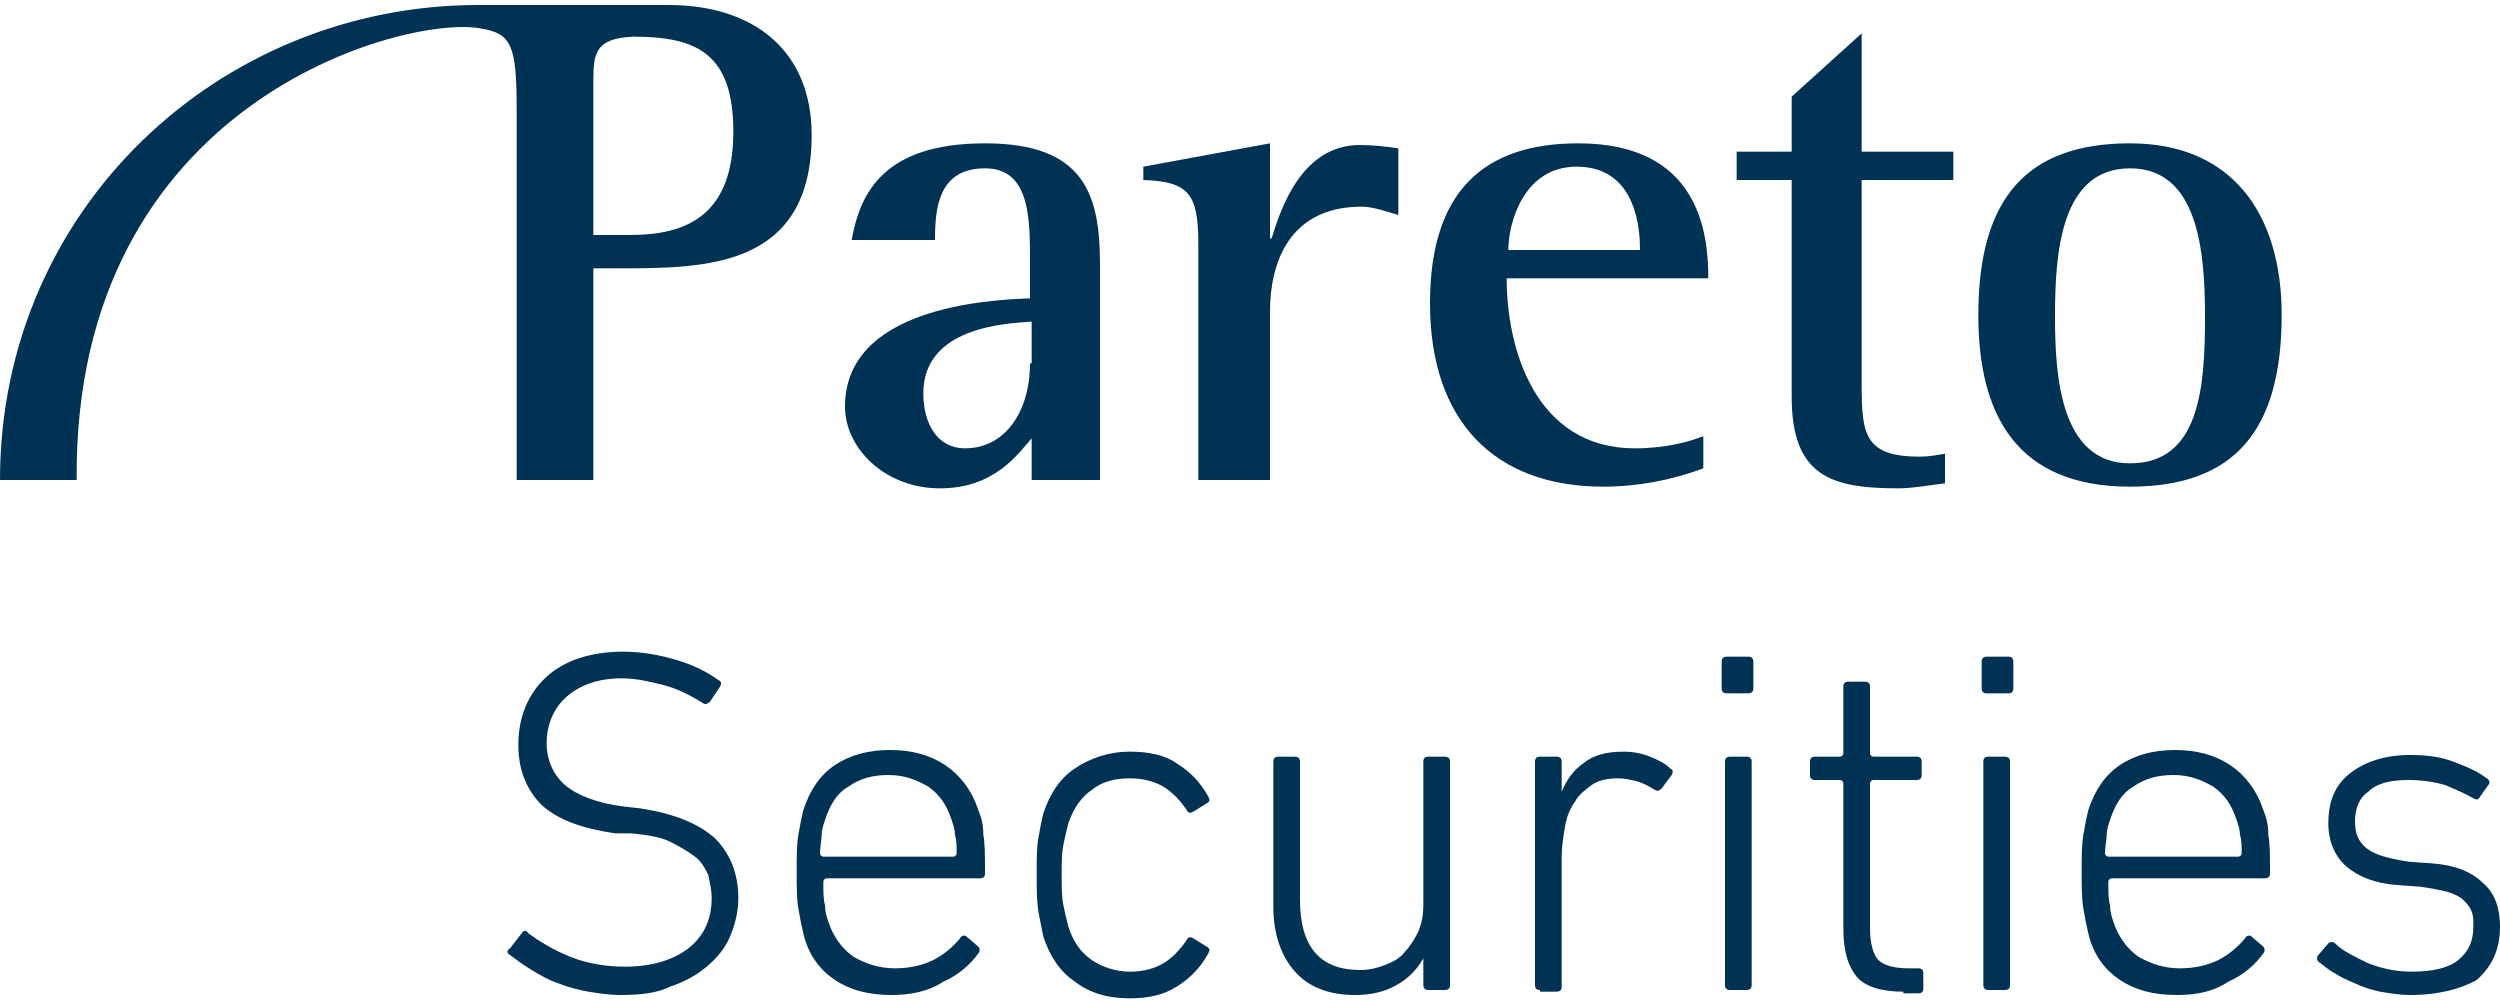
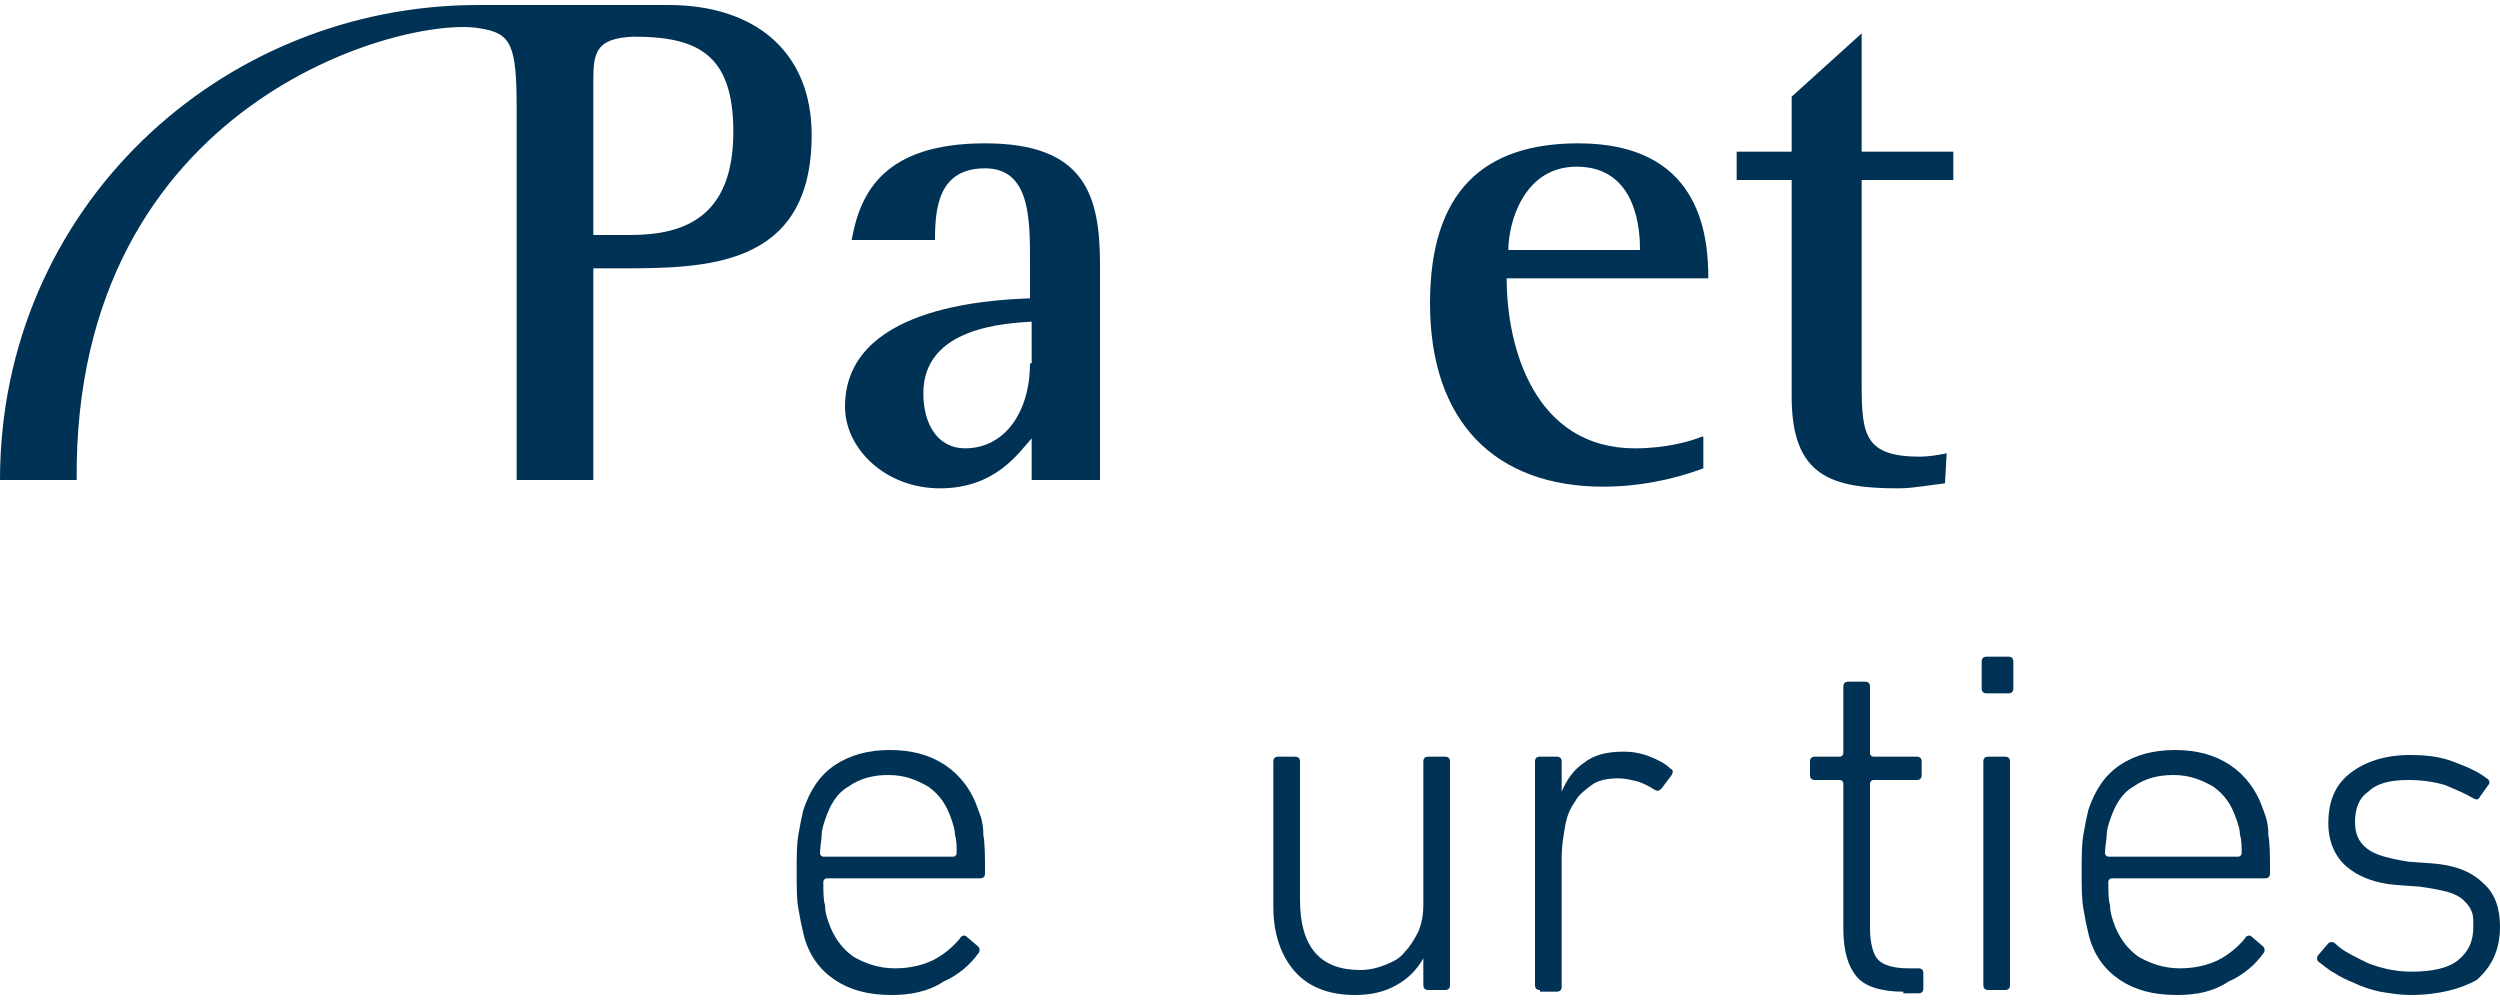
<svg xmlns="http://www.w3.org/2000/svg" version="1.1" id="Layer_1" x="0px" y="0px" width="150px" height="60px" viewBox="0 0 150 60" style="enable-background:new 0 0 150 60;" xml:space="preserve">
  <style type="text/css">
	.st0{fill:#003255;}
</style>
  <g>
    <g>
-       <path class="st0" d="M37.2,59.7c-0.6,0-1.3-0.1-1.9-0.2c-0.6-0.1-1.3-0.3-1.8-0.5c-0.6-0.2-1.1-0.5-1.6-0.8    c-0.5-0.3-0.9-0.6-1.3-0.9c-0.2-0.1-0.2-0.3,0-0.4l0.7-0.9c0.1-0.2,0.3-0.2,0.4,0c0.7,0.5,1.5,1,2.5,1.4c1,0.4,2.1,0.6,3.3,0.6    c1.6,0,2.9-0.4,3.8-1.1c0.9-0.7,1.4-1.7,1.4-3c0-0.5-0.1-0.9-0.2-1.4c-0.2-0.4-0.4-0.8-0.8-1.1c-0.4-0.3-0.9-0.6-1.5-0.9    s-1.4-0.4-2.3-0.5L36.9,50c-2-0.3-3.4-0.8-4.4-1.7c-0.9-0.9-1.4-2.1-1.4-3.6c0-1.7,0.6-3.1,1.7-4.1c1.1-1,2.7-1.5,4.6-1.5    c1.1,0,2.2,0.2,3.2,0.5c1,0.3,1.8,0.7,2.5,1.2c0.2,0.1,0.2,0.2,0.1,0.4l-0.6,0.9c-0.1,0.1-0.3,0.2-0.4,0.1    c-0.8-0.5-1.6-0.9-2.4-1.1c-0.8-0.2-1.6-0.4-2.5-0.4c-1.4,0-2.5,0.4-3.3,1.1c-0.8,0.7-1.2,1.7-1.2,2.8c0,1,0.4,1.9,1.1,2.5    c0.7,0.6,1.9,1.1,3.6,1.3l0.9,0.1c2,0.3,3.5,0.9,4.5,1.8c0.9,0.9,1.4,2.1,1.4,3.6c0,0.8-0.2,1.6-0.5,2.3c-0.3,0.7-0.8,1.3-1.4,1.8    c-0.6,0.5-1.3,0.9-2.2,1.2C39.4,59.6,38.4,59.7,37.2,59.7z" />
      <path class="st0" d="M53.5,59.7c-1.4,0-2.5-0.3-3.4-0.9c-0.9-0.6-1.6-1.5-1.9-2.8c-0.1-0.4-0.2-0.9-0.3-1.5    c-0.1-0.5-0.1-1.3-0.1-2.2c0-0.9,0-1.6,0.1-2.2s0.2-1.1,0.3-1.5c0.4-1.2,1-2.1,1.9-2.7c0.9-0.6,2-0.9,3.3-0.9s2.4,0.3,3.3,0.9    c0.9,0.6,1.6,1.5,2,2.7c0.2,0.5,0.3,0.9,0.3,1.5c0.1,0.5,0.1,1.3,0.1,2.3c0,0.2-0.1,0.3-0.3,0.3h-9.2c-0.1,0-0.2,0.1-0.2,0.2    c0,0.6,0,1.1,0.1,1.4c0,0.4,0.1,0.7,0.2,1c0.3,0.9,0.8,1.6,1.5,2.1c0.7,0.4,1.5,0.7,2.5,0.7c0.9,0,1.7-0.2,2.3-0.5    c0.6-0.3,1.2-0.8,1.6-1.3c0.1-0.2,0.3-0.2,0.4-0.1l0.7,0.6c0.1,0.1,0.1,0.3,0,0.4c-0.5,0.7-1.2,1.3-2.1,1.7    C55.7,59.5,54.6,59.7,53.5,59.7z M57.2,51.4c0.1,0,0.2-0.1,0.2-0.2c0-0.4,0-0.8-0.1-1.1c0-0.3-0.1-0.6-0.2-0.9    c-0.3-0.9-0.7-1.5-1.4-2c-0.7-0.4-1.4-0.7-2.4-0.7c-0.9,0-1.7,0.2-2.4,0.7c-0.7,0.4-1.1,1.1-1.4,2c-0.1,0.3-0.2,0.6-0.2,0.9    c0,0.3-0.1,0.7-0.1,1.1c0,0.1,0.1,0.2,0.2,0.2H57.2z" />
-       <path class="st0" d="M62.2,52.4c0-0.8,0-1.6,0.1-2.1c0.1-0.6,0.2-1.1,0.3-1.5c0.4-1.2,1-2.1,1.9-2.7c0.9-0.6,2-1,3.3-1    c1.1,0,2.1,0.2,2.8,0.7c0.8,0.5,1.4,1.1,1.9,2c0.1,0.2,0.1,0.3-0.1,0.4l-0.8,0.5c-0.2,0.1-0.3,0.1-0.4-0.1    c-0.4-0.6-0.9-1.1-1.4-1.4c-0.5-0.3-1.2-0.5-2-0.5c-0.9,0-1.7,0.2-2.3,0.7c-0.6,0.4-1.1,1.1-1.4,2c-0.1,0.4-0.2,0.8-0.3,1.3    c-0.1,0.5-0.1,1.1-0.1,1.8c0,0.7,0,1.3,0.1,1.8c0.1,0.5,0.2,0.9,0.3,1.3c0.3,0.9,0.7,1.5,1.4,2c0.6,0.4,1.4,0.7,2.3,0.7    c0.8,0,1.5-0.2,2-0.5c0.5-0.3,1-0.8,1.4-1.4c0.1-0.2,0.2-0.2,0.4-0.1l0.8,0.5c0.2,0.1,0.2,0.2,0.1,0.4c-0.5,0.9-1.1,1.5-1.9,2    c-0.8,0.5-1.7,0.7-2.8,0.7c-1.3,0-2.4-0.3-3.3-1c-0.9-0.6-1.5-1.5-1.9-2.7c-0.1-0.5-0.2-1-0.3-1.5C62.2,54,62.2,53.3,62.2,52.4z" />
      <path class="st0" d="M85.7,59.4c-0.2,0-0.3-0.1-0.3-0.3v-1.6h0c-0.4,0.7-0.9,1.2-1.6,1.6c-0.7,0.4-1.5,0.6-2.5,0.6    c-1.6,0-2.8-0.5-3.6-1.4c-0.8-0.9-1.3-2.2-1.3-3.9v-8.7c0-0.2,0.1-0.3,0.3-0.3h1c0.2,0,0.3,0.1,0.3,0.3V54c0,2.8,1.2,4.2,3.6,4.2    c0.5,0,1-0.1,1.5-0.3c0.5-0.2,0.9-0.4,1.2-0.8c0.3-0.3,0.6-0.8,0.8-1.2c0.2-0.5,0.3-1,0.3-1.6v-8.6c0-0.2,0.1-0.3,0.3-0.3h1    c0.2,0,0.3,0.1,0.3,0.3v13.4c0,0.2-0.1,0.3-0.3,0.3H85.7z" />
      <path class="st0" d="M92.4,59.4c-0.2,0-0.3-0.1-0.3-0.3V45.7c0-0.2,0.1-0.3,0.3-0.3h1c0.2,0,0.3,0.1,0.3,0.3v1.8h0    c0.3-0.7,0.7-1.3,1.3-1.7c0.6-0.5,1.4-0.7,2.4-0.7c0.6,0,1.1,0.1,1.6,0.3c0.5,0.2,0.9,0.4,1.2,0.7c0.2,0.1,0.2,0.2,0.1,0.4    l-0.6,0.8c-0.1,0.1-0.2,0.2-0.4,0.1c-0.3-0.2-0.7-0.4-1-0.5c-0.4-0.1-0.8-0.2-1.2-0.2c-0.6,0-1.2,0.1-1.6,0.4    c-0.4,0.3-0.8,0.6-1,1c-0.3,0.4-0.5,0.9-0.6,1.5c-0.1,0.6-0.2,1.2-0.2,1.8v7.8c0,0.2-0.1,0.3-0.3,0.3H92.4z" />
-       <path class="st0" d="M103.6,41.6c-0.2,0-0.3-0.1-0.3-0.3v-1.6c0-0.2,0.1-0.3,0.3-0.3h1.3c0.2,0,0.3,0.1,0.3,0.3v1.6    c0,0.2-0.1,0.3-0.3,0.3H103.6z M103.8,59.4c-0.2,0-0.3-0.1-0.3-0.3V45.7c0-0.2,0.1-0.3,0.3-0.3h1c0.2,0,0.3,0.1,0.3,0.3v13.4    c0,0.2-0.1,0.3-0.3,0.3H103.8z" />
      <path class="st0" d="M114.2,59.5c-1.3,0-2.3-0.3-2.8-0.9s-0.8-1.5-0.8-2.9V47c0-0.1-0.1-0.2-0.2-0.2h-1.5c-0.2,0-0.3-0.1-0.3-0.3    v-0.8c0-0.2,0.1-0.3,0.3-0.3h1.5c0.1,0,0.2-0.1,0.2-0.2v-4c0-0.2,0.1-0.3,0.3-0.3h1c0.2,0,0.3,0.1,0.3,0.3v4    c0,0.1,0.1,0.2,0.2,0.2h2.6c0.2,0,0.3,0.1,0.3,0.3v0.8c0,0.2-0.1,0.3-0.3,0.3h-2.6c-0.1,0-0.2,0.1-0.2,0.2v8.7    c0,0.9,0.2,1.6,0.5,1.9c0.3,0.3,0.9,0.5,1.8,0.5h0.6c0.2,0,0.3,0.1,0.3,0.3v0.9c0,0.2-0.1,0.3-0.3,0.3H114.2z" />
      <path class="st0" d="M119.2,41.6c-0.2,0-0.3-0.1-0.3-0.3v-1.6c0-0.2,0.1-0.3,0.3-0.3h1.3c0.2,0,0.3,0.1,0.3,0.3v1.6    c0,0.2-0.1,0.3-0.3,0.3H119.2z M119.3,59.4c-0.2,0-0.3-0.1-0.3-0.3V45.7c0-0.2,0.1-0.3,0.3-0.3h1c0.2,0,0.3,0.1,0.3,0.3v13.4    c0,0.2-0.1,0.3-0.3,0.3H119.3z" />
      <path class="st0" d="M130.6,59.7c-1.4,0-2.5-0.3-3.4-0.9c-0.9-0.6-1.6-1.5-1.9-2.8c-0.1-0.4-0.2-0.9-0.3-1.5s-0.1-1.3-0.1-2.2    c0-0.9,0-1.6,0.1-2.2c0.1-0.6,0.2-1.1,0.3-1.5c0.4-1.2,1-2.1,1.9-2.7c0.9-0.6,2-0.9,3.3-0.9c1.3,0,2.4,0.3,3.3,0.9    c0.9,0.6,1.6,1.5,2,2.7c0.2,0.5,0.3,0.9,0.3,1.5c0.1,0.5,0.1,1.3,0.1,2.3c0,0.2-0.1,0.3-0.3,0.3h-9.2c-0.1,0-0.2,0.1-0.2,0.2    c0,0.6,0,1.1,0.1,1.4c0,0.4,0.1,0.7,0.2,1c0.3,0.9,0.8,1.6,1.5,2.1c0.7,0.4,1.5,0.7,2.5,0.7c0.9,0,1.7-0.2,2.3-0.5    c0.6-0.3,1.2-0.8,1.6-1.3c0.1-0.2,0.3-0.2,0.4-0.1l0.7,0.6c0.1,0.1,0.1,0.3,0,0.4c-0.5,0.7-1.2,1.3-2.1,1.7    C132.8,59.5,131.8,59.7,130.6,59.7z M134.3,51.4c0.1,0,0.2-0.1,0.2-0.2c0-0.4,0-0.8-0.1-1.1c0-0.3-0.1-0.6-0.2-0.9    c-0.3-0.9-0.7-1.5-1.4-2c-0.7-0.4-1.4-0.7-2.4-0.7c-0.9,0-1.7,0.2-2.4,0.7c-0.7,0.4-1.1,1.1-1.4,2c-0.1,0.3-0.2,0.6-0.2,0.9    c0,0.3-0.1,0.7-0.1,1.1c0,0.1,0.1,0.2,0.2,0.2H134.3z" />
      <path class="st0" d="M144.6,59.7c-0.6,0-1.2-0.1-1.8-0.2c-0.5-0.1-1.1-0.3-1.5-0.5c-0.5-0.2-0.9-0.4-1.2-0.6    c-0.4-0.2-0.7-0.5-1-0.7c-0.1-0.1-0.1-0.3,0-0.4l0.6-0.7c0.1-0.1,0.3-0.1,0.4,0c0.5,0.5,1.2,0.8,2,1.2c0.8,0.3,1.6,0.5,2.6,0.5    c1.2,0,2.2-0.2,2.8-0.7c0.6-0.5,0.9-1.1,0.9-2c0-0.4,0-0.7-0.1-0.9c-0.1-0.3-0.3-0.5-0.5-0.7c-0.2-0.2-0.6-0.4-1-0.5    c-0.4-0.1-0.9-0.2-1.6-0.3l-1.4-0.1c-1.3-0.1-2.3-0.5-3-1.1c-0.7-0.6-1.1-1.5-1.1-2.6c0-1.3,0.4-2.3,1.3-3    c0.9-0.7,2.1-1.1,3.6-1.1c1,0,1.8,0.1,2.6,0.4c0.8,0.3,1.5,0.6,2,1c0.2,0.1,0.2,0.3,0.1,0.4l-0.5,0.7c-0.1,0.2-0.2,0.2-0.4,0.1    c-0.5-0.3-1-0.5-1.7-0.8c-0.7-0.2-1.4-0.3-2.2-0.3c-1.1,0-1.9,0.2-2.4,0.7c-0.6,0.4-0.8,1.1-0.8,1.8c0,0.7,0.2,1.2,0.7,1.6    c0.5,0.4,1.3,0.6,2.5,0.8l1.4,0.1c1.4,0.1,2.4,0.5,3.1,1.2c0.7,0.6,1,1.5,1,2.6c0,1.4-0.5,2.4-1.4,3.2    C147.7,59.3,146.4,59.7,144.6,59.7z" />
    </g>
    <g>
      <g>
        <g>
          <path class="st0" d="M61.8,28.8H66V15.9c0-4.2-0.9-7.3-6.9-7.3c-6.1,0-7.5,3-8,5.8h5c0-1.9,0.2-4.3,3-4.3c2.7,0,2.7,3,2.7,5.6      v2.2c-2.7,0.1-11.1,0.6-11.1,6.5c0,2.5,2.4,4.9,5.7,4.9c3.3,0,4.7-2.1,5.5-3V28.8z M61.8,21.8c0,2.9-1.5,5.1-3.9,5.1      c-1.6,0-2.5-1.4-2.5-3.3c0-4,5-4.2,6.5-4.3V21.8z" />
-           <path class="st0" d="M116.8,27.2c-0.5,0.1-1.1,0.2-1.6,0.2c-3.3,0-3.5-1.3-3.5-4.3V10.8h5.5V9.1h-5.5V2l-4.2,3.8v3.3h-3.3v1.7      h3.3v13c0,4.8,2.4,5.5,6.4,5.5c0.9,0,1.9-0.2,2.8-0.3V27.2z" />
+           <path class="st0" d="M116.8,27.2c-0.5,0.1-1.1,0.2-1.6,0.2c-3.3,0-3.5-1.3-3.5-4.3V10.8h5.5V9.1h-5.5V2l-4.2,3.8v3.3h-3.3v1.7      h3.3v13c0,4.8,2.4,5.5,6.4,5.5c0.9,0,1.9-0.2,2.8-0.3z" />
        </g>
      </g>
      <path class="st0" d="M35.6,4.8v9.3h2.2c3.3,0,6.2-1.1,6.2-6.2c0-4.7-2.2-5.7-6-5.7C35.8,2.3,35.6,3.1,35.6,4.8 M4.6,28.8H0    C0,12.5,13.2,0.3,28.7,0.3l11.4,0c5.2,0,8.6,2.8,8.6,7.8c0,8-6.4,8-11.6,8h-1.5v12.7H31V6.6c0-3.9-0.3-4.6-2.2-4.9    C24.4,0.9,4.4,6,4.6,28.8" />
      <path class="st0" d="M102.1,26.2c-0.7,0.3-2.2,0.7-4,0.7c-6,0-7.7-6-7.7-10.2h12.1c0-2.8-0.6-8.1-7.8-8.1c-5.7,0-8.9,2.9-8.9,9.6    c0,7.1,3.9,11,10.4,11c2.9,0,5.2-0.8,6-1.1V26.2z M90.5,15c0-1.6,0.9-5,4.1-5c3.7,0,3.8,4,3.8,5H90.5z" />
-       <path class="st0" d="M72,28.8h4.2V18.7c0-3,1.2-6.3,5.5-6.3c0.7,0,1.5,0.3,2.2,0.5v-4c-0.7-0.1-1.5-0.2-2.3-0.2    c-3.4,0-4.7,3.6-5.3,5.6h-0.1V8.6L68.6,10v0.8c2.7,0.1,3.3,0.8,3.3,3.8V28.8z" />
-       <path class="st0" d="M127.8,29.2c6.3,0,9.1-3.4,9.1-10.3c0-6.1-3-10.3-9.1-10.3c-6.2,0-9.1,3.3-9.1,10.3    C118.7,24.9,121,29.2,127.8,29.2 M123.3,19c0-3.7,0.3-8.9,4.5-8.9c4.1,0,4.5,5,4.5,8.9c0,4.2-0.3,8.8-4.5,8.8    C123.6,27.8,123.3,22.5,123.3,19" />
    </g>
  </g>
</svg>